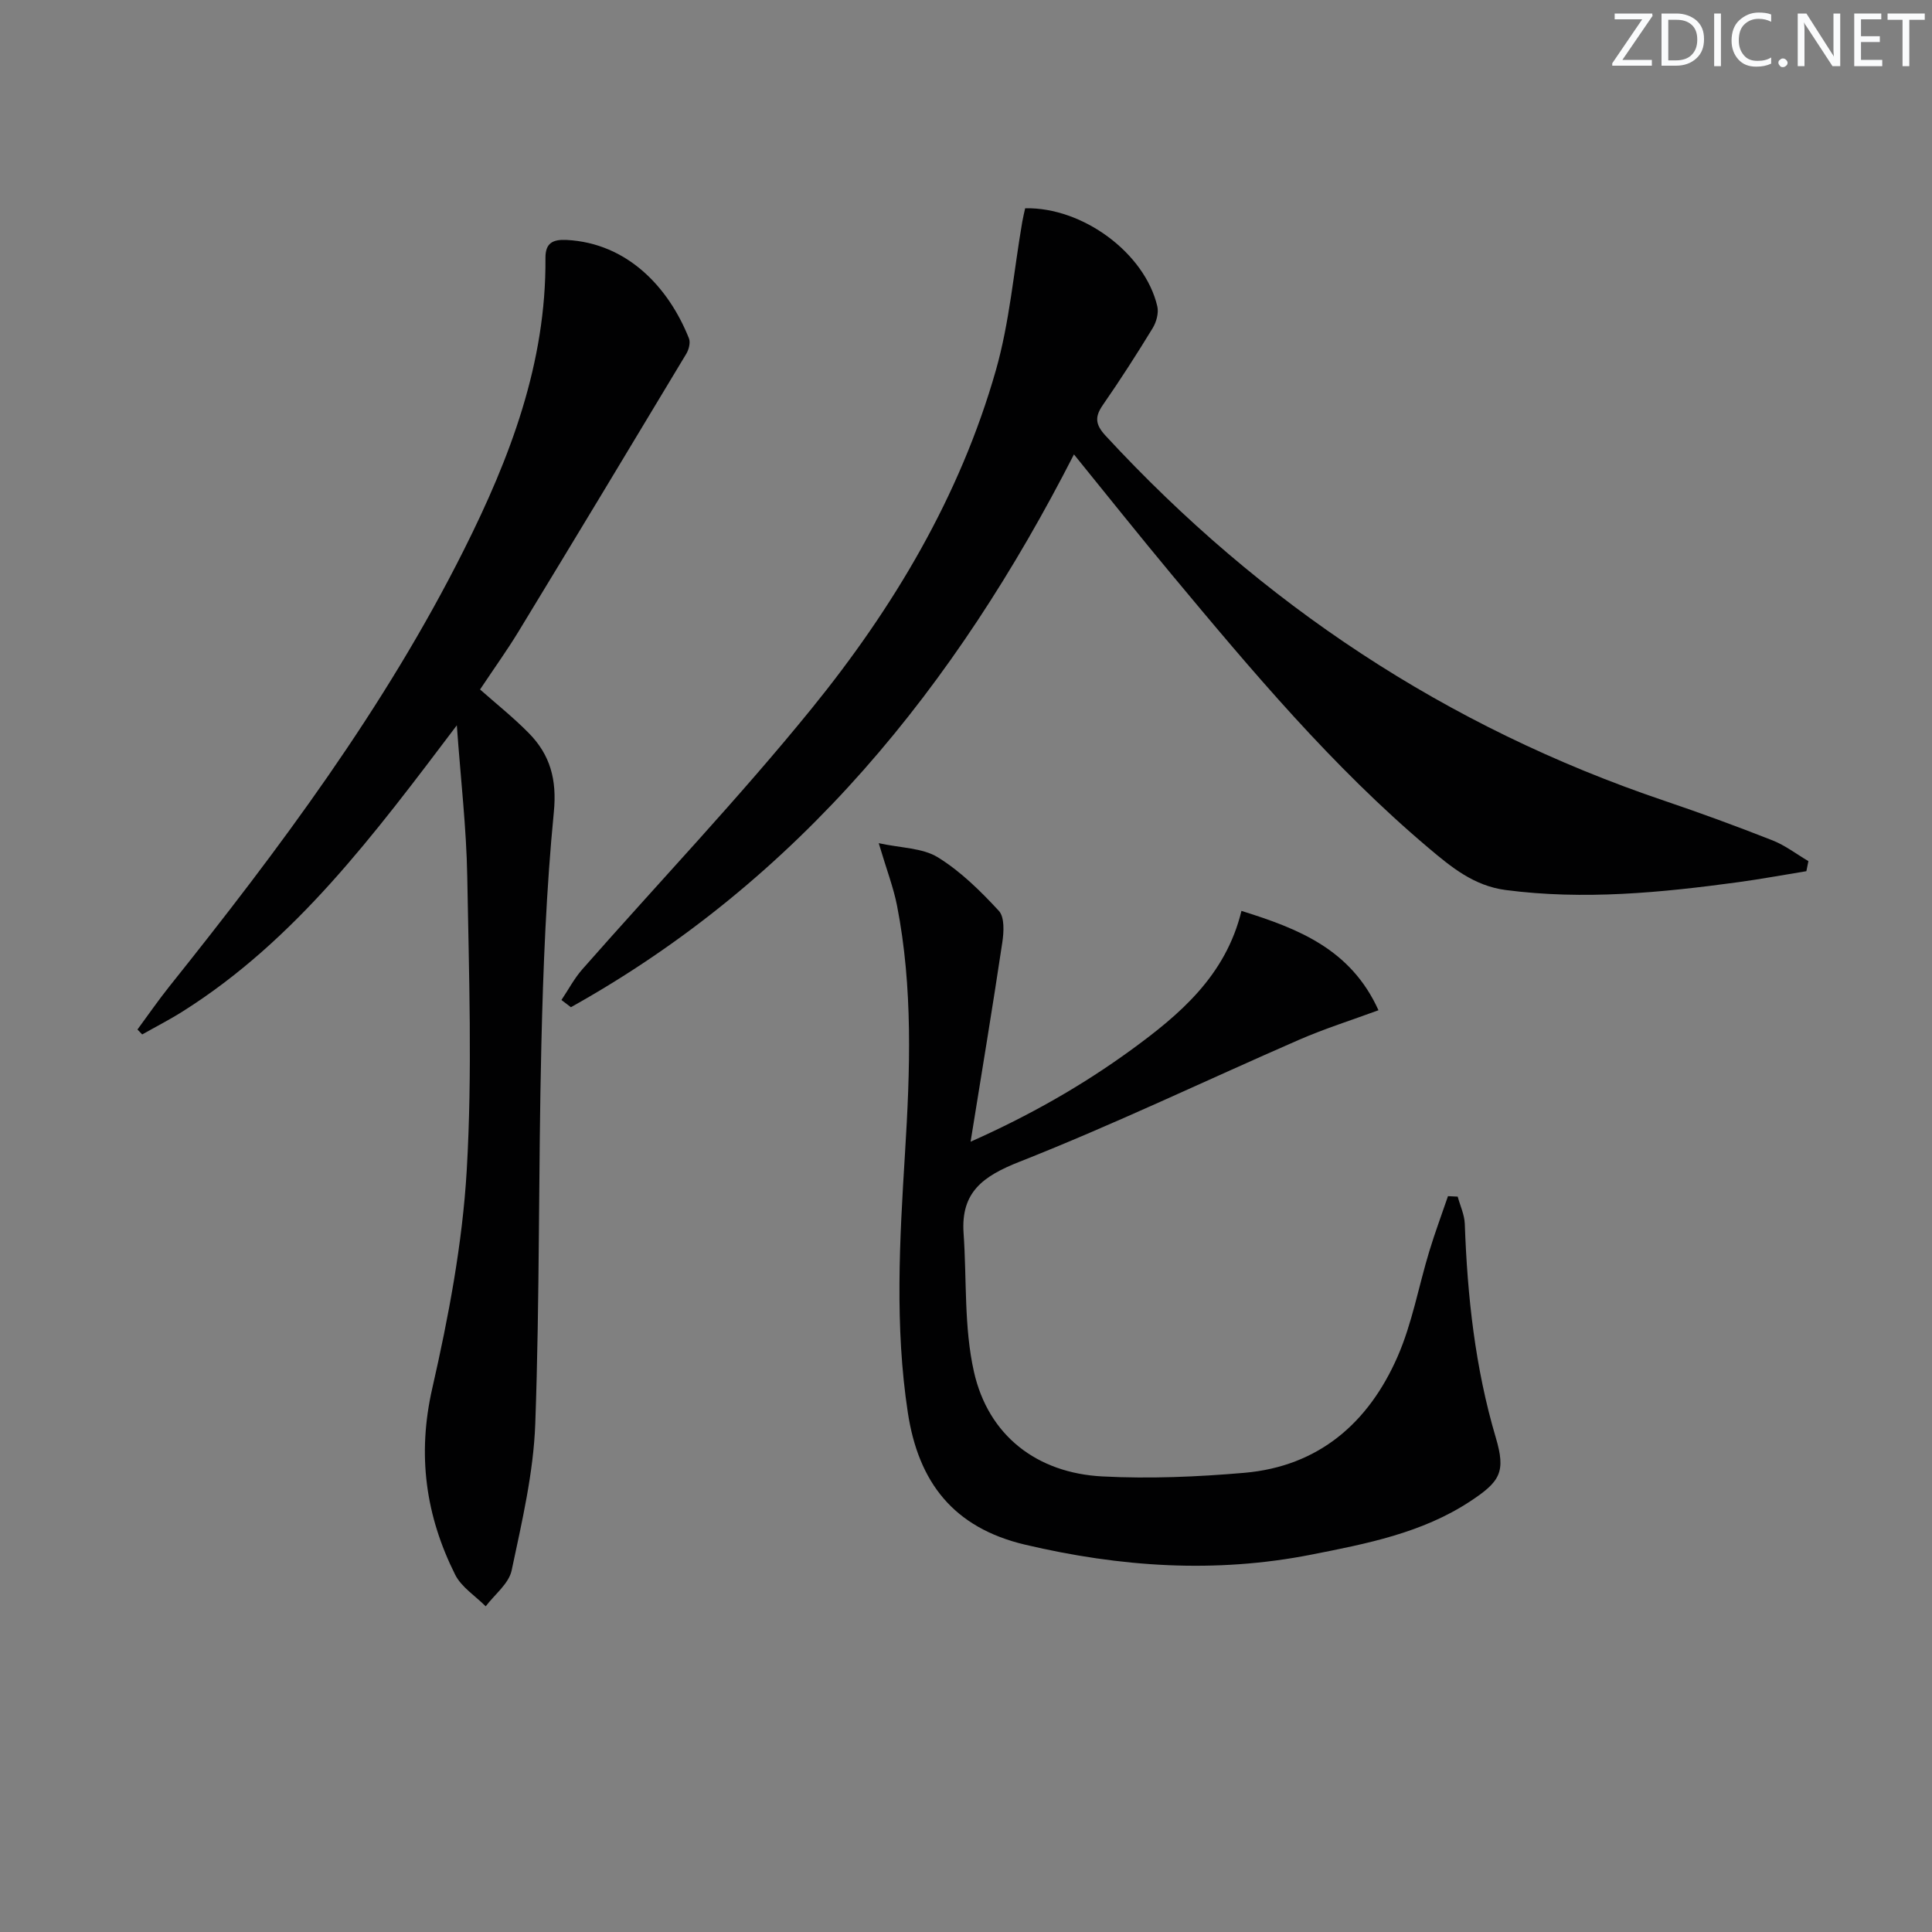
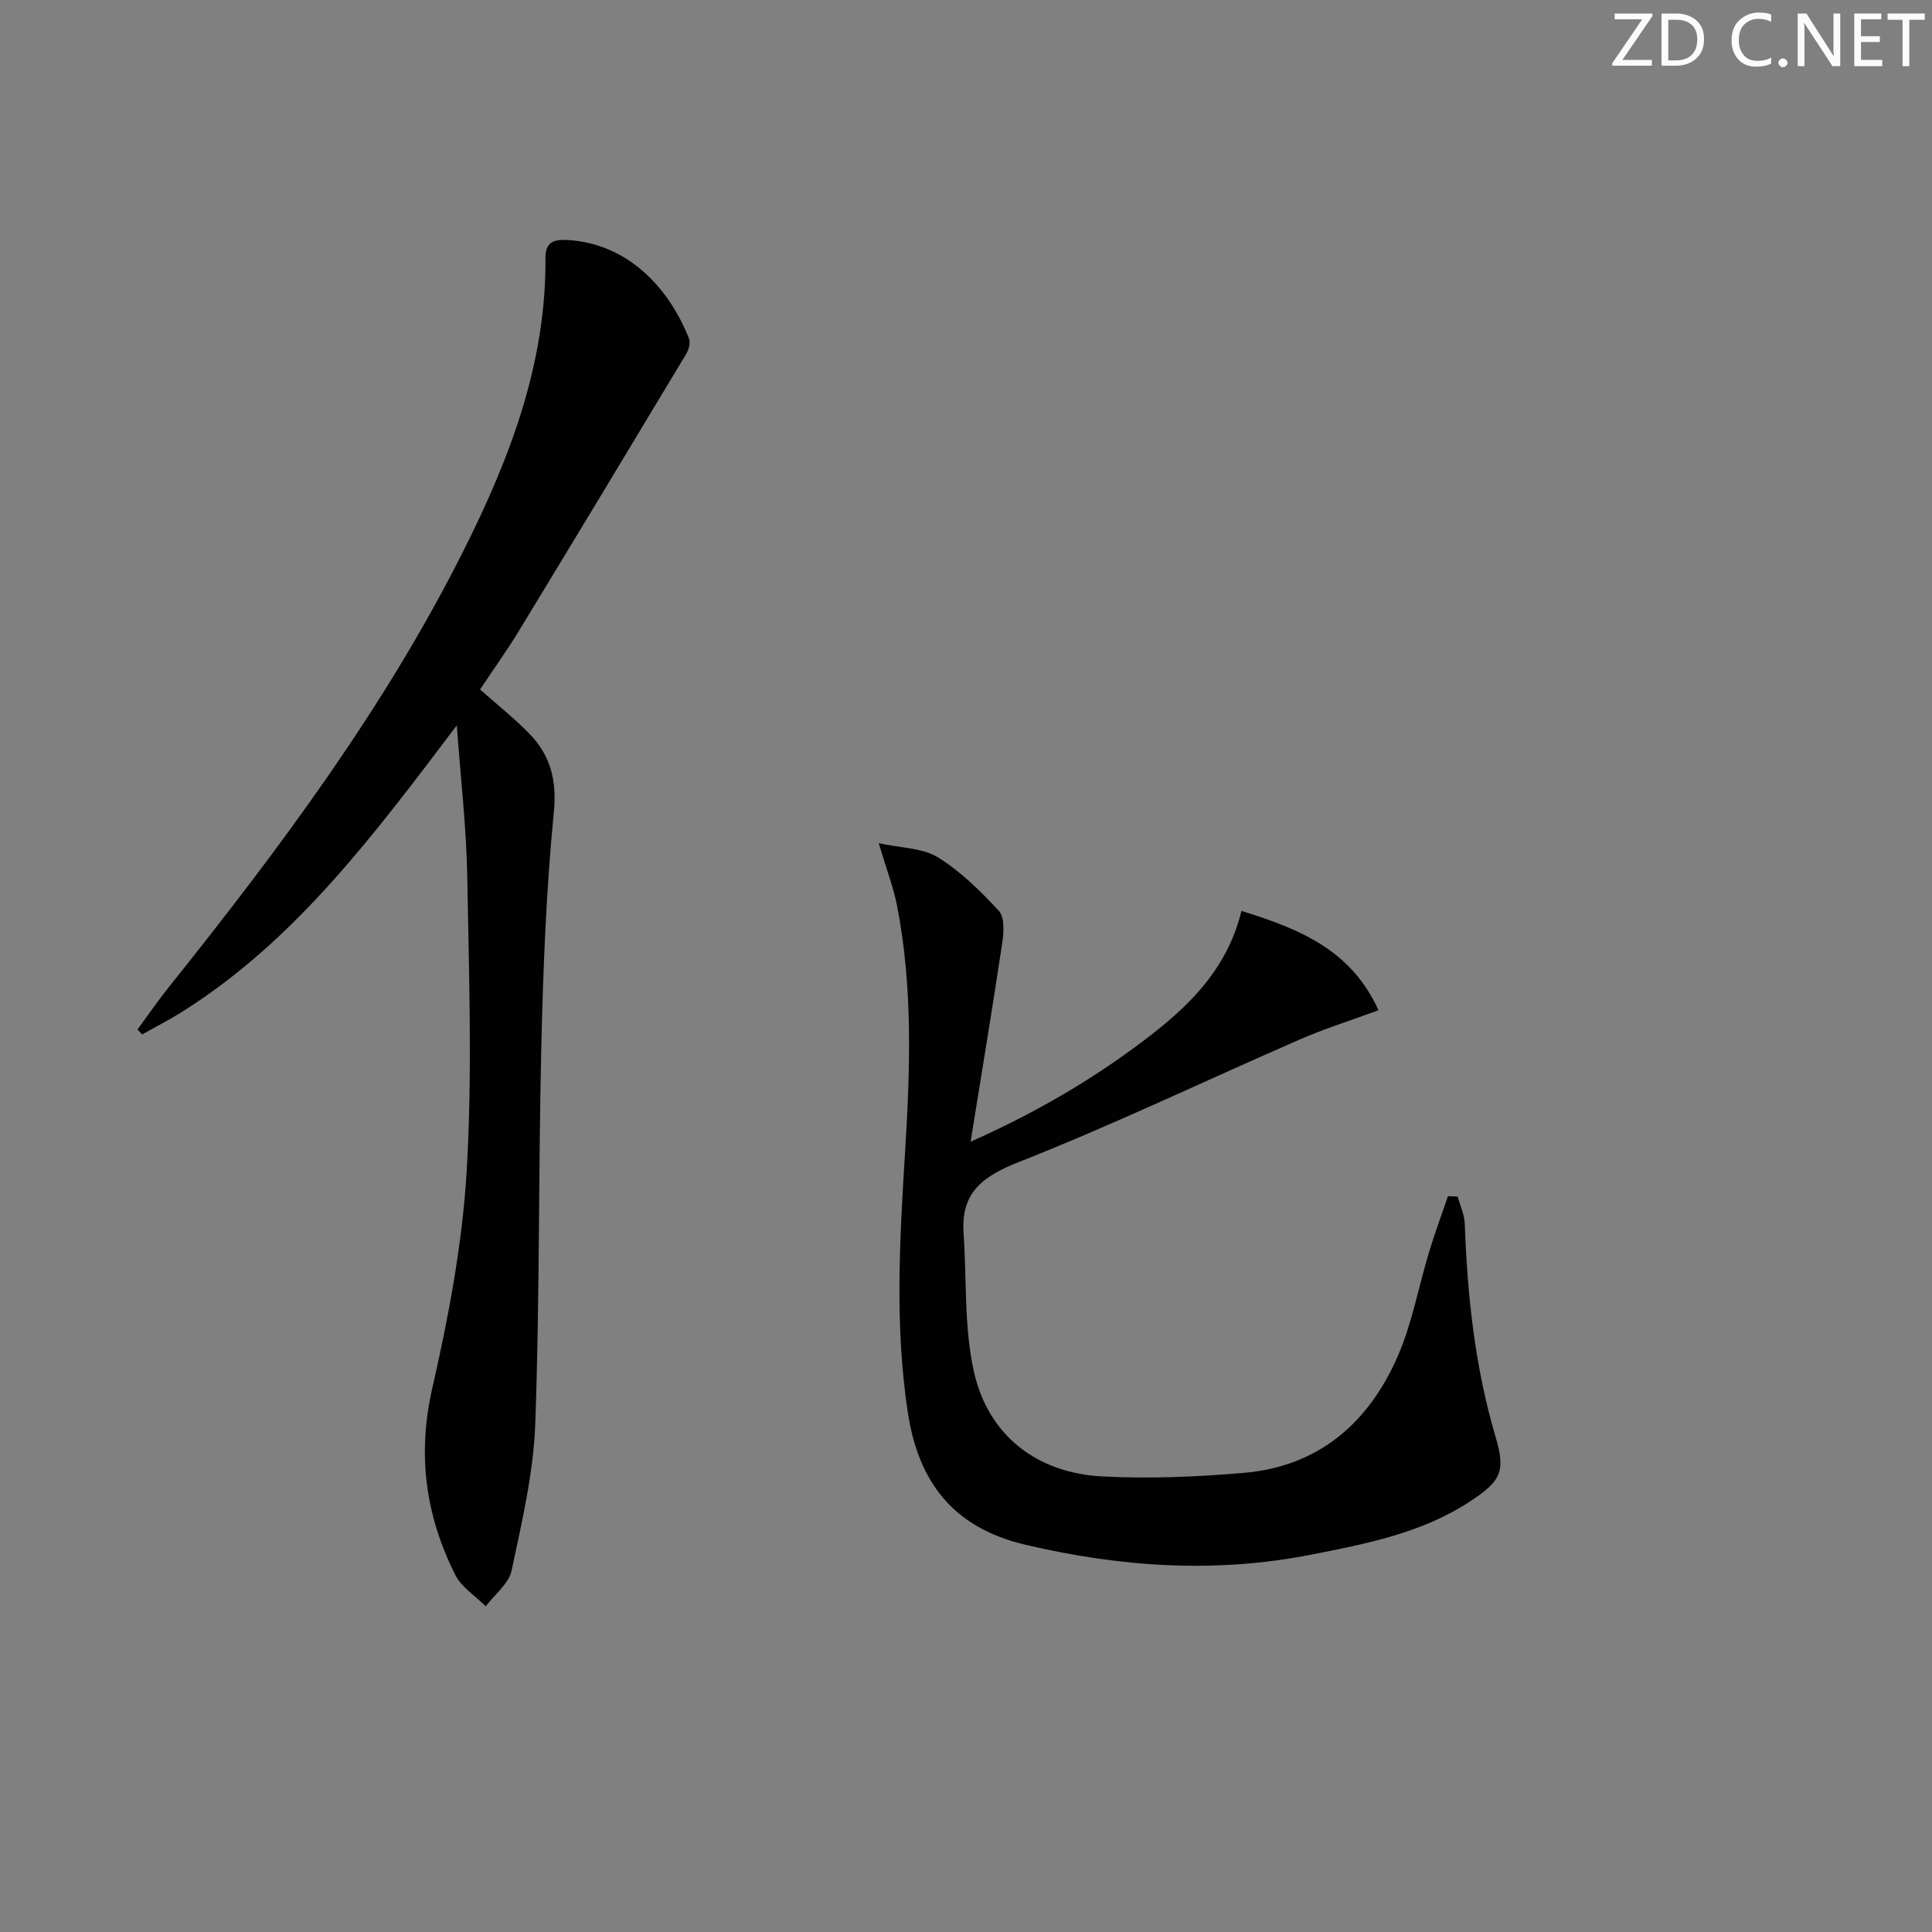
<svg xmlns="http://www.w3.org/2000/svg" enable-background="new 0 0 400 400" viewBox="0 0 400 400">
  <rect x="0" y="0" width="400" height="400" fill="#808080" stroke="none" />
  <g fill="#fafbfc">
    <path d="m342.2 3.2-6.3 9.2h6.1v1.2h-8.2v-.5l6.2-9.1h-5.7v-1.2h7.8v.4z" />
    <path d="m344 13.7v-10.9h3.1c1.6 0 3 .5 4.1 1.4 1.1 1 1.6 2.2 1.6 3.9s-.5 3-1.6 4-2.5 1.5-4.2 1.5h-3zm1.4-9.6v8.4h1.6c1.4 0 2.5-.4 3.2-1.1.8-.8 1.2-1.8 1.2-3.2s-.4-2.4-1.2-3.1-1.8-1-3.1-1z" />
-     <path d="m356.3 2.8v10.9h-1.4v-10.9z" />
    <path d="m366.6 13.2c-.8.4-1.8.6-3 .6-1.6 0-2.8-.5-3.7-1.5s-1.4-2.3-1.4-3.9c0-1.7.5-3.2 1.6-4.2s2.4-1.6 4-1.6c1 0 1.9.1 2.6.4v1.5c-.8-.4-1.6-.6-2.6-.6-1.2 0-2.2.4-3 1.2s-1.1 1.9-1.1 3.3c0 1.3.4 2.3 1.1 3.1s1.6 1.1 2.8 1.1c1.1 0 2-.2 2.8-.7v1.3z" />
    <path d="m368.2 13c0-.3.1-.5.3-.6.2-.2.4-.3.6-.3.3 0 .5.1.7.3s.3.4.3.6-.1.5-.3.6c-.2.2-.4.3-.7.3s-.5-.1-.6-.3c-.2-.2-.3-.4-.3-.6z" />
    <path d="m381.1 13.7h-1.7l-5.5-8.4c-.2-.2-.3-.5-.4-.7 0 .2.1.8.1 1.5v7.6h-1.4v-10.9h1.8l5.3 8.3c.3.4.4.6.4.8 0-.3-.1-.8-.1-1.6v-7.5h1.4v10.9z" />
    <path d="m389.7 13.7h-5.8v-10.9h5.6v1.2h-4.2v3.5h3.9v1.2h-3.9v3.7h4.4z" />
    <path d="m398.4 4.1h-3.1v9.6h-1.4v-9.6h-3.1v-1.3h7.7v1.3z" />
  </g>
-   <path d="m373.99 180.37c-4.69.76-9.36 1.63-14.07 2.27-16 2.18-32 3.74-48.18 1.63-6.57-.86-11.26-4.73-15.94-8.68-19.94-16.83-36.64-36.73-53.26-56.69-6.7-8.05-13.23-16.24-20.19-24.82-24.47 47.92-56.9 88.09-104.15 114.45-.65-.5-1.3-1-1.96-1.49 1.44-2.14 2.66-4.48 4.36-6.4 15.82-17.98 32.36-35.37 47.44-53.94 16.94-20.87 30.7-43.91 38.14-70.02 2.84-9.96 3.7-20.49 5.47-30.76.17-.96.4-1.91.6-2.8 11.91-.26 24.79 9.28 27.36 20.31.32 1.38-.2 3.26-.97 4.52-3.29 5.39-6.7 10.7-10.3 15.89-1.72 2.48-1.57 4.06.56 6.37 32.23 34.89 70.59 60.33 115.66 75.57 7.54 2.55 15.02 5.3 22.42 8.21 2.63 1.04 4.96 2.84 7.43 4.3-.14.69-.28 1.39-.42 2.08z" fill="#010102" />
-   <path d="m28.46 213.15c2.19-2.97 4.29-6.02 6.59-8.9 22.78-28.5 44.59-57.66 61.01-90.43 9.53-19 17.04-38.64 16.87-60.38-.03-3.13 1.51-3.91 4.42-3.76 12.48.66 21.05 9.72 25.29 20.38.34.86-.02 2.3-.54 3.17-11.55 19.23-23.14 38.44-34.8 57.61-2.24 3.68-4.76 7.19-7.91 11.91 3.28 2.91 6.91 5.79 10.13 9.07 4.39 4.48 5.8 9.58 5.15 16.27-1.57 16.04-2.21 32.19-2.59 48.31-.62 26.13-.32 52.29-1.26 78.4-.37 10.17-2.77 20.32-4.89 30.34-.58 2.73-3.51 4.97-5.37 7.43-2.15-2.16-5.02-3.96-6.32-6.54-6.12-12.22-7.88-24.82-4.75-38.56 3.38-14.84 6.25-30 7.14-45.14 1.18-20.21.46-40.56.11-60.84-.17-10.02-1.35-20.03-2.16-31.32-17.14 22.66-33.33 44.45-56.73 59.22-2.72 1.72-5.6 3.19-8.41 4.78-.33-.35-.66-.69-.98-1.02z" fill="#010102" />
+   <path d="m28.46 213.15c2.19-2.97 4.29-6.02 6.59-8.9 22.78-28.5 44.59-57.66 61.01-90.43 9.53-19 17.04-38.64 16.87-60.38-.03-3.13 1.51-3.91 4.42-3.76 12.48.66 21.05 9.72 25.29 20.38.34.86-.02 2.3-.54 3.17-11.55 19.23-23.14 38.44-34.8 57.61-2.24 3.68-4.76 7.19-7.91 11.91 3.28 2.91 6.91 5.79 10.13 9.07 4.39 4.48 5.8 9.58 5.15 16.27-1.57 16.04-2.21 32.19-2.59 48.31-.62 26.13-.32 52.29-1.26 78.4-.37 10.17-2.77 20.32-4.89 30.34-.58 2.73-3.51 4.97-5.37 7.43-2.15-2.16-5.02-3.96-6.32-6.54-6.12-12.22-7.88-24.82-4.75-38.56 3.38-14.84 6.25-30 7.14-45.14 1.18-20.21.46-40.56.11-60.84-.17-10.02-1.35-20.03-2.16-31.32-17.14 22.66-33.33 44.45-56.73 59.22-2.72 1.72-5.6 3.19-8.41 4.78-.33-.35-.66-.69-.98-1.02" fill="#010102" />
  <path d="m181.93 174.57c4.66 1.02 9.06.97 12.23 2.92 4.72 2.91 8.84 6.98 12.64 11.09 1.21 1.31 1.04 4.37.72 6.52-2.01 13.43-4.24 26.83-6.57 41.28 12.2-5.43 23.04-11.59 33.15-18.94 10.15-7.38 19.67-15.43 22.93-28.85 11.84 3.7 22.64 7.93 28.37 20.57-5.63 2.07-11.11 3.8-16.36 6.08-19.32 8.42-38.35 17.55-57.94 25.28-7.61 3-12.19 6.31-11.6 14.82.67 9.57.06 19.4 2.14 28.65 2.97 13.23 13.03 20.99 26.61 21.69 9.76.51 19.63.09 29.38-.75 15.41-1.34 25.73-10.36 31.72-24.05 3.03-6.92 4.36-14.57 6.58-21.85 1.16-3.83 2.57-7.59 3.86-11.38.67.03 1.34.07 2.01.1.51 1.88 1.4 3.74 1.47 5.64.53 14.99 2.13 29.78 6.42 44.26 2.1 7.09.94 9.08-5.33 13.2-9.96 6.55-21.42 8.76-32.82 11.01-19.91 3.93-39.59 2.59-59.3-2.05-14.87-3.51-22.09-12.96-24.28-27.33-2.73-17.88-1.7-35.78-.59-53.72 1.06-17.11 1.67-34.28-1.65-51.26-.73-3.73-2.12-7.32-3.79-12.93z" fill="#010102" />
</svg>